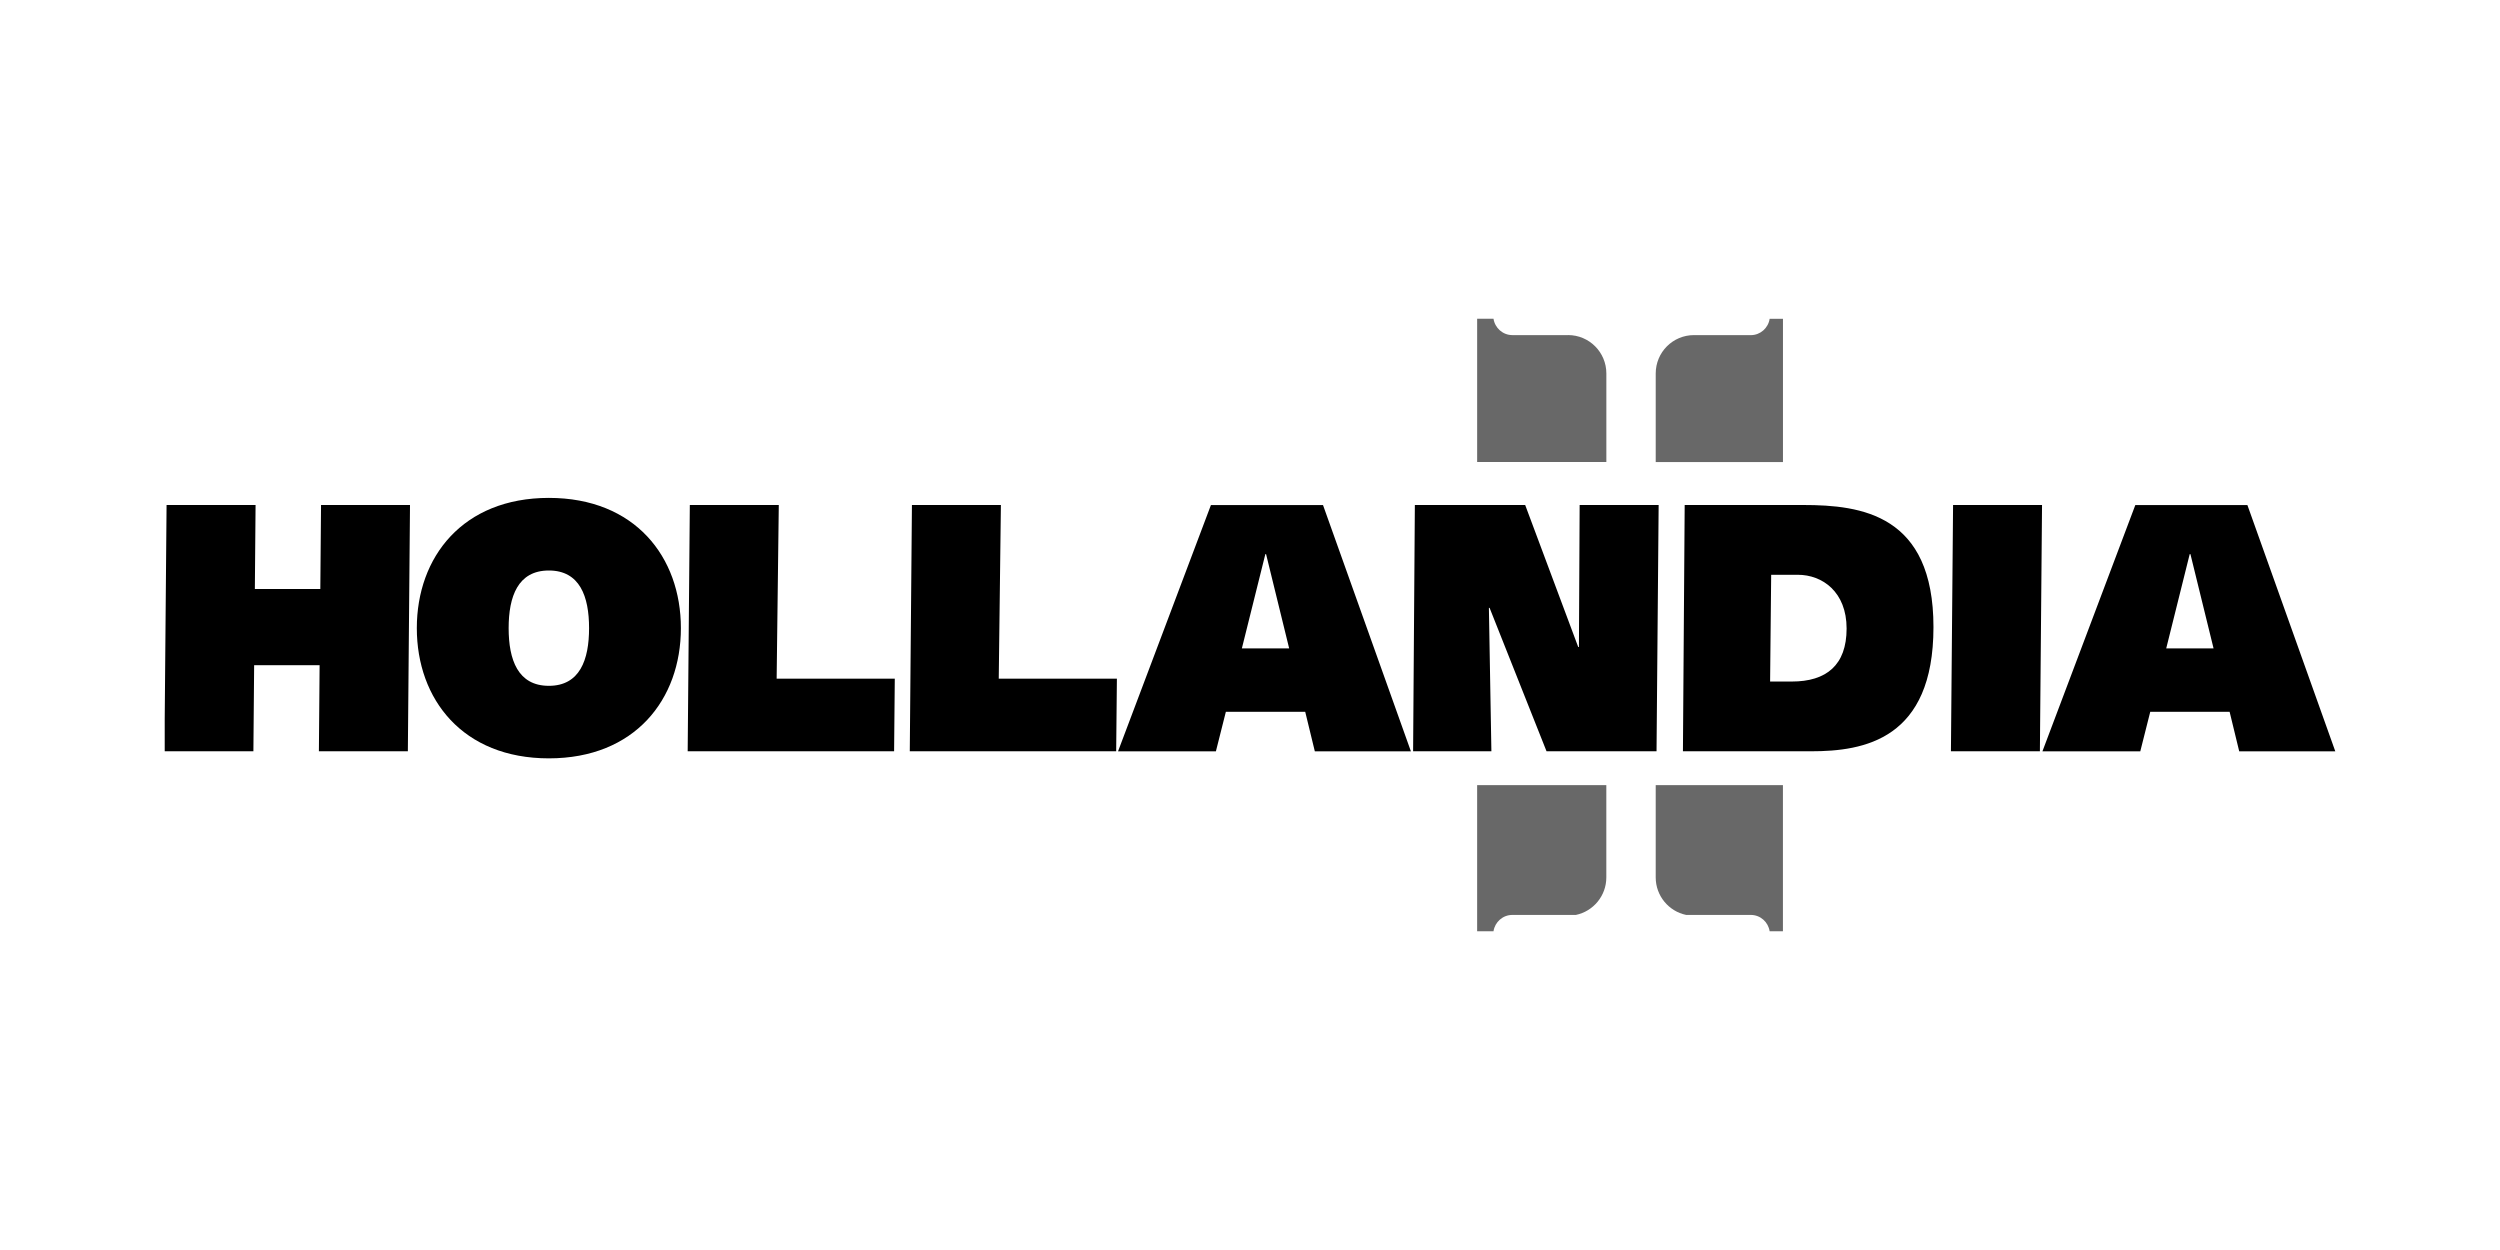
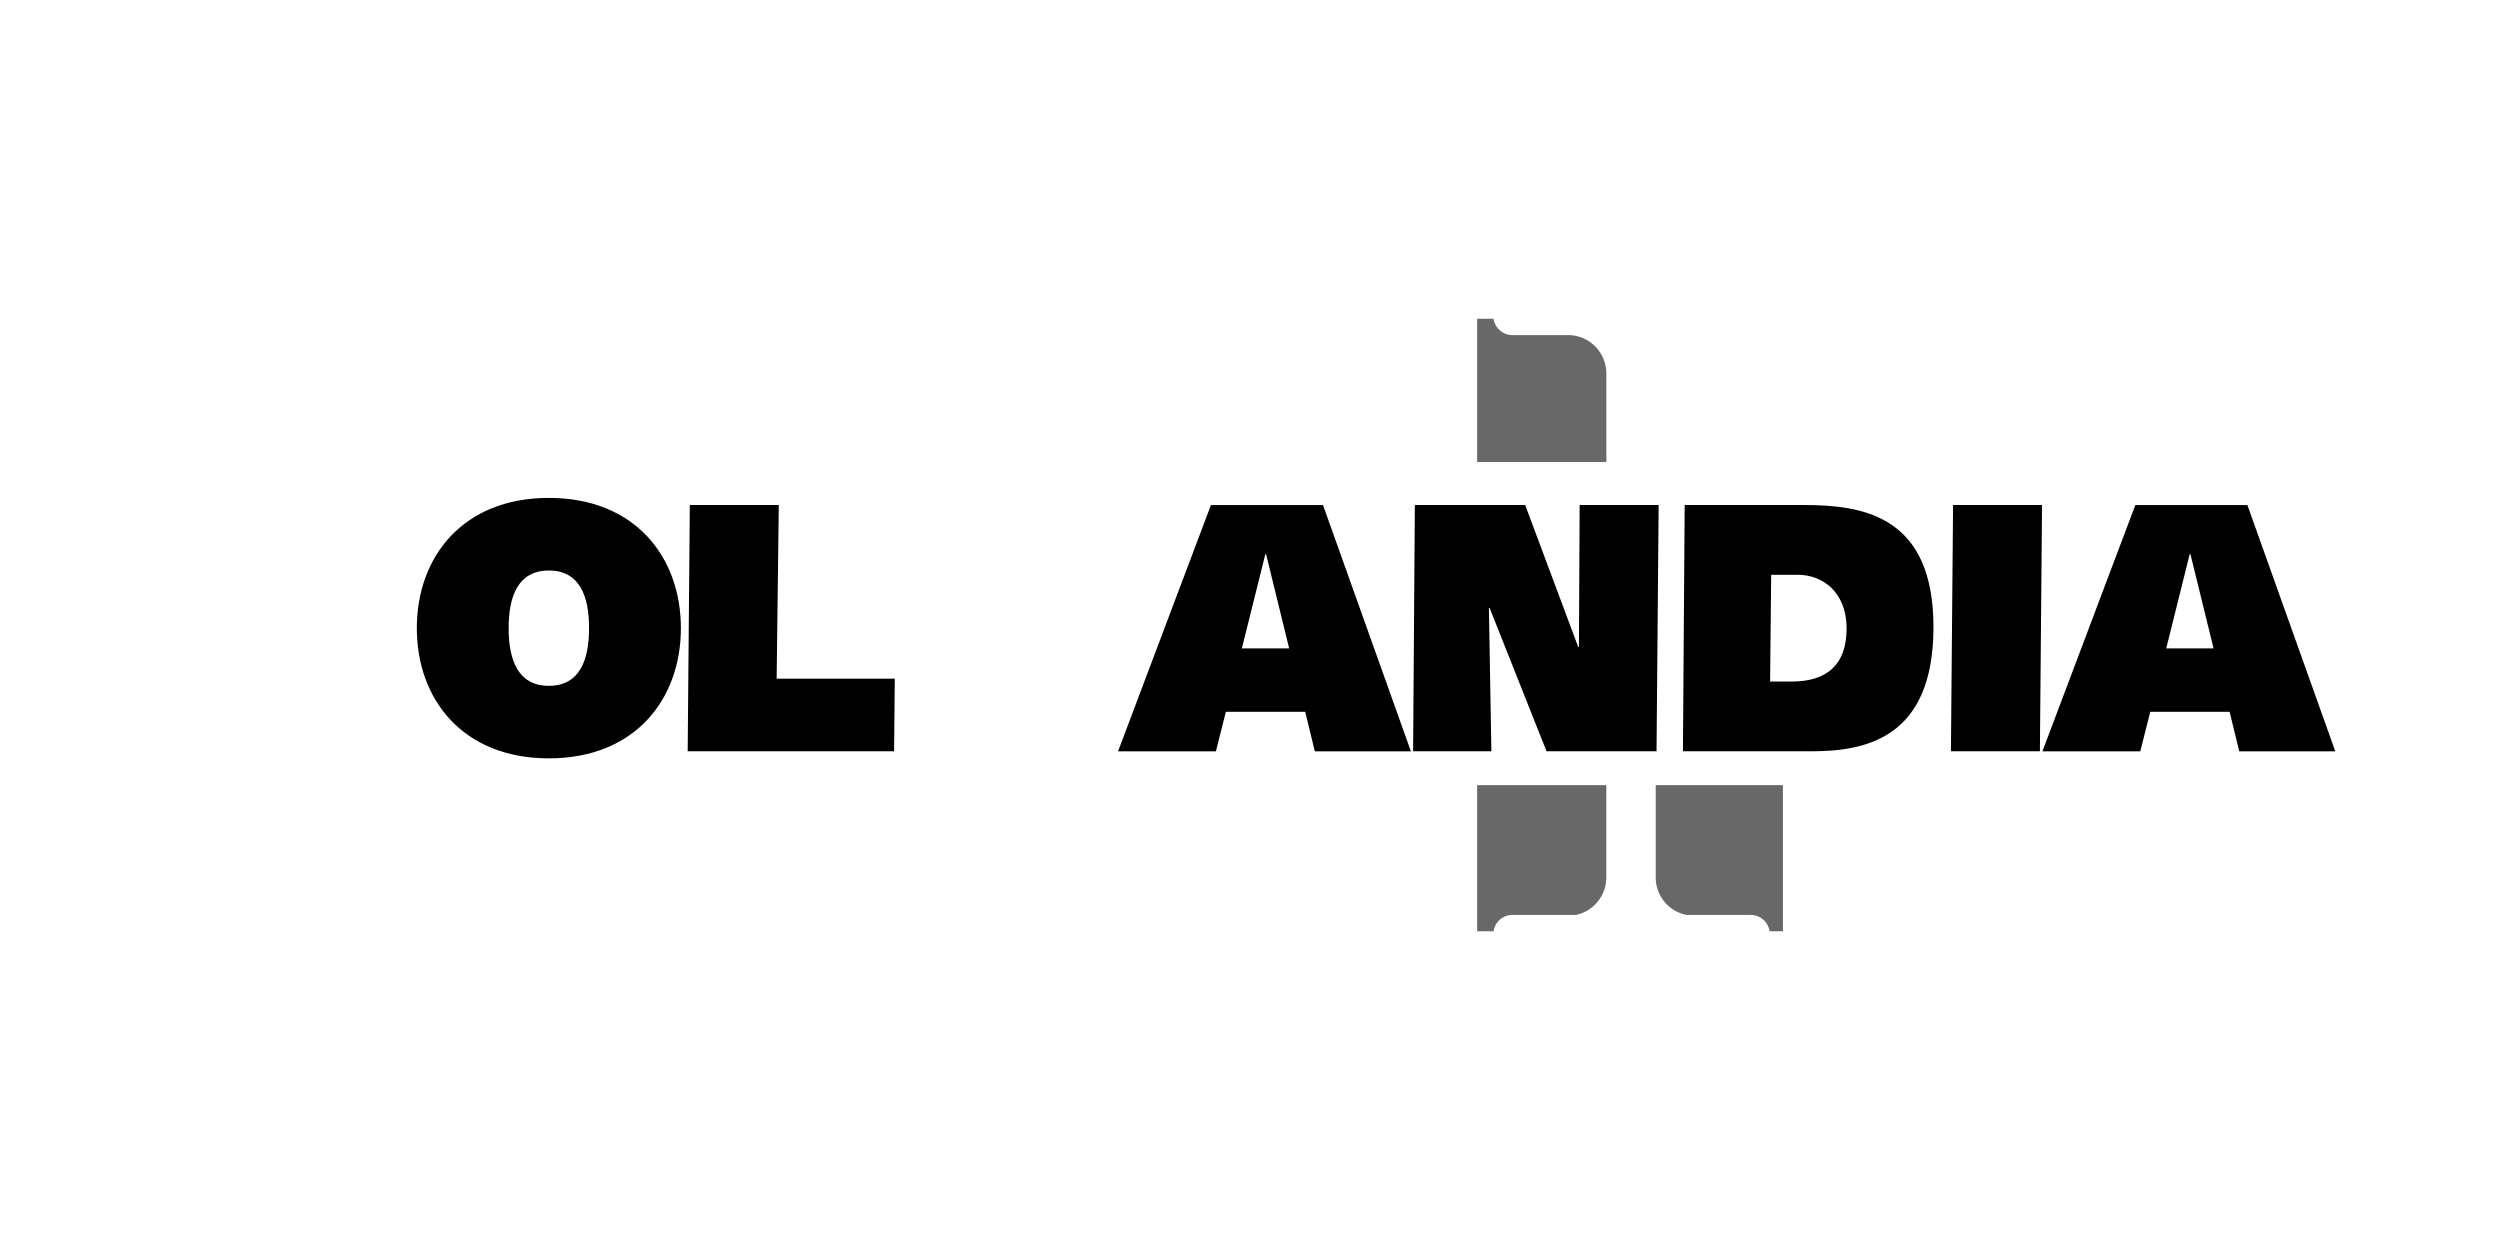
<svg xmlns="http://www.w3.org/2000/svg" id="Laag_1" version="1.1" viewBox="0 0 700 350">
  <defs>
    <style>
      .st0 {
        fill: #686868;
      }
    </style>
  </defs>
-   <polygon points="89.89 141.4 89.69 164.92 71.36 164.92 71.56 141.4 46.64 141.4 46.12 201.39 46.12 210.36 70.95 210.36 71.16 186.25 89.49 186.25 89.29 210.36 114.2 210.36 114.8 141.4 89.89 141.4" />
  <path d="M153.68,139.41c24.11,0,36.97,16.54,36.97,36.47s-12.86,36.46-36.97,36.46-36.97-16.53-36.97-36.46,12.86-36.47,36.97-36.47M153.68,159.74c-8.67,0-11.26,7.28-11.26,16.14s2.59,16.15,11.26,16.15,11.26-7.28,11.26-16.15-2.59-16.14-11.26-16.14" />
  <polygon points="193.15 141.4 218.06 141.4 217.46 190.03 250.54 190.03 250.35 210.36 192.55 210.36 193.15 141.4" />
-   <polygon points="255.34 141.4 280.25 141.4 279.65 190.03 312.73 190.03 312.53 210.36 254.74 210.36 255.34 141.4" />
  <path d="M339.05,141.41h31.39l24.61,68.96h-26.9l-2.69-11.07h-22.22l-2.79,11.07h-27.4l26.01-68.96h-.01ZM347.72,181.56h13.25l-6.47-26.41h-.2l-6.58,26.41Z" />
  <polygon points="396.16 141.4 427.05 141.4 441.9 181.16 442.1 181.16 442.3 141.4 464.42 141.4 463.83 210.36 433.03 210.36 417.09 170.21 416.89 170.21 417.59 210.36 395.67 210.36 396.16 141.4" />
  <path d="M471.71,141.4h33.19c16.34,0,36.47,2.69,36.47,34.18s-19.43,34.78-34.28,34.78h-35.87l.49-68.96ZM495.63,190.83h6.08c9.66,0,15.34-4.58,15.34-14.84s-6.78-15.05-13.65-15.05h-7.47l-.3,29.9h0Z" />
  <polygon points="546.86 141.4 571.77 141.4 571.17 210.36 546.26 210.36 546.86 141.4" />
  <path d="M597.88,141.41h31.39l24.61,68.96h-26.9l-2.69-11.07h-22.22l-2.79,11.07h-27.4l26.01-68.96h-.01ZM606.55,181.56h13.25l-6.48-26.41h-.2l-6.58,26.41h.01Z" />
  <path class="st0" d="M472.11,256.18h18.12c2.69,0,4.87,1.99,5.27,4.57h3.72v-40.91h-35.62v25.85c0,5.14,3.65,9.48,8.52,10.49" />
-   <path class="st0" d="M490.23,93.83h-15.92c-5.92,0-10.71,4.8-10.71,10.75v24.79h35.63v-40.11h-3.73c-.38,2.57-2.59,4.58-5.28,4.58" />
  <path class="st0" d="M423.44,256.18h17.81c4.87-1.01,8.52-5.35,8.52-10.49v-25.85h-36.17v40.91h4.58c.39-2.58,2.61-4.57,5.26-4.57" />
  <path class="st0" d="M439.05,93.83h-15.59c-2.69,0-4.88-2.01-5.28-4.58h-4.58v40.11h36.18v-24.79c0-5.94-4.8-10.75-10.73-10.75" />
</svg>